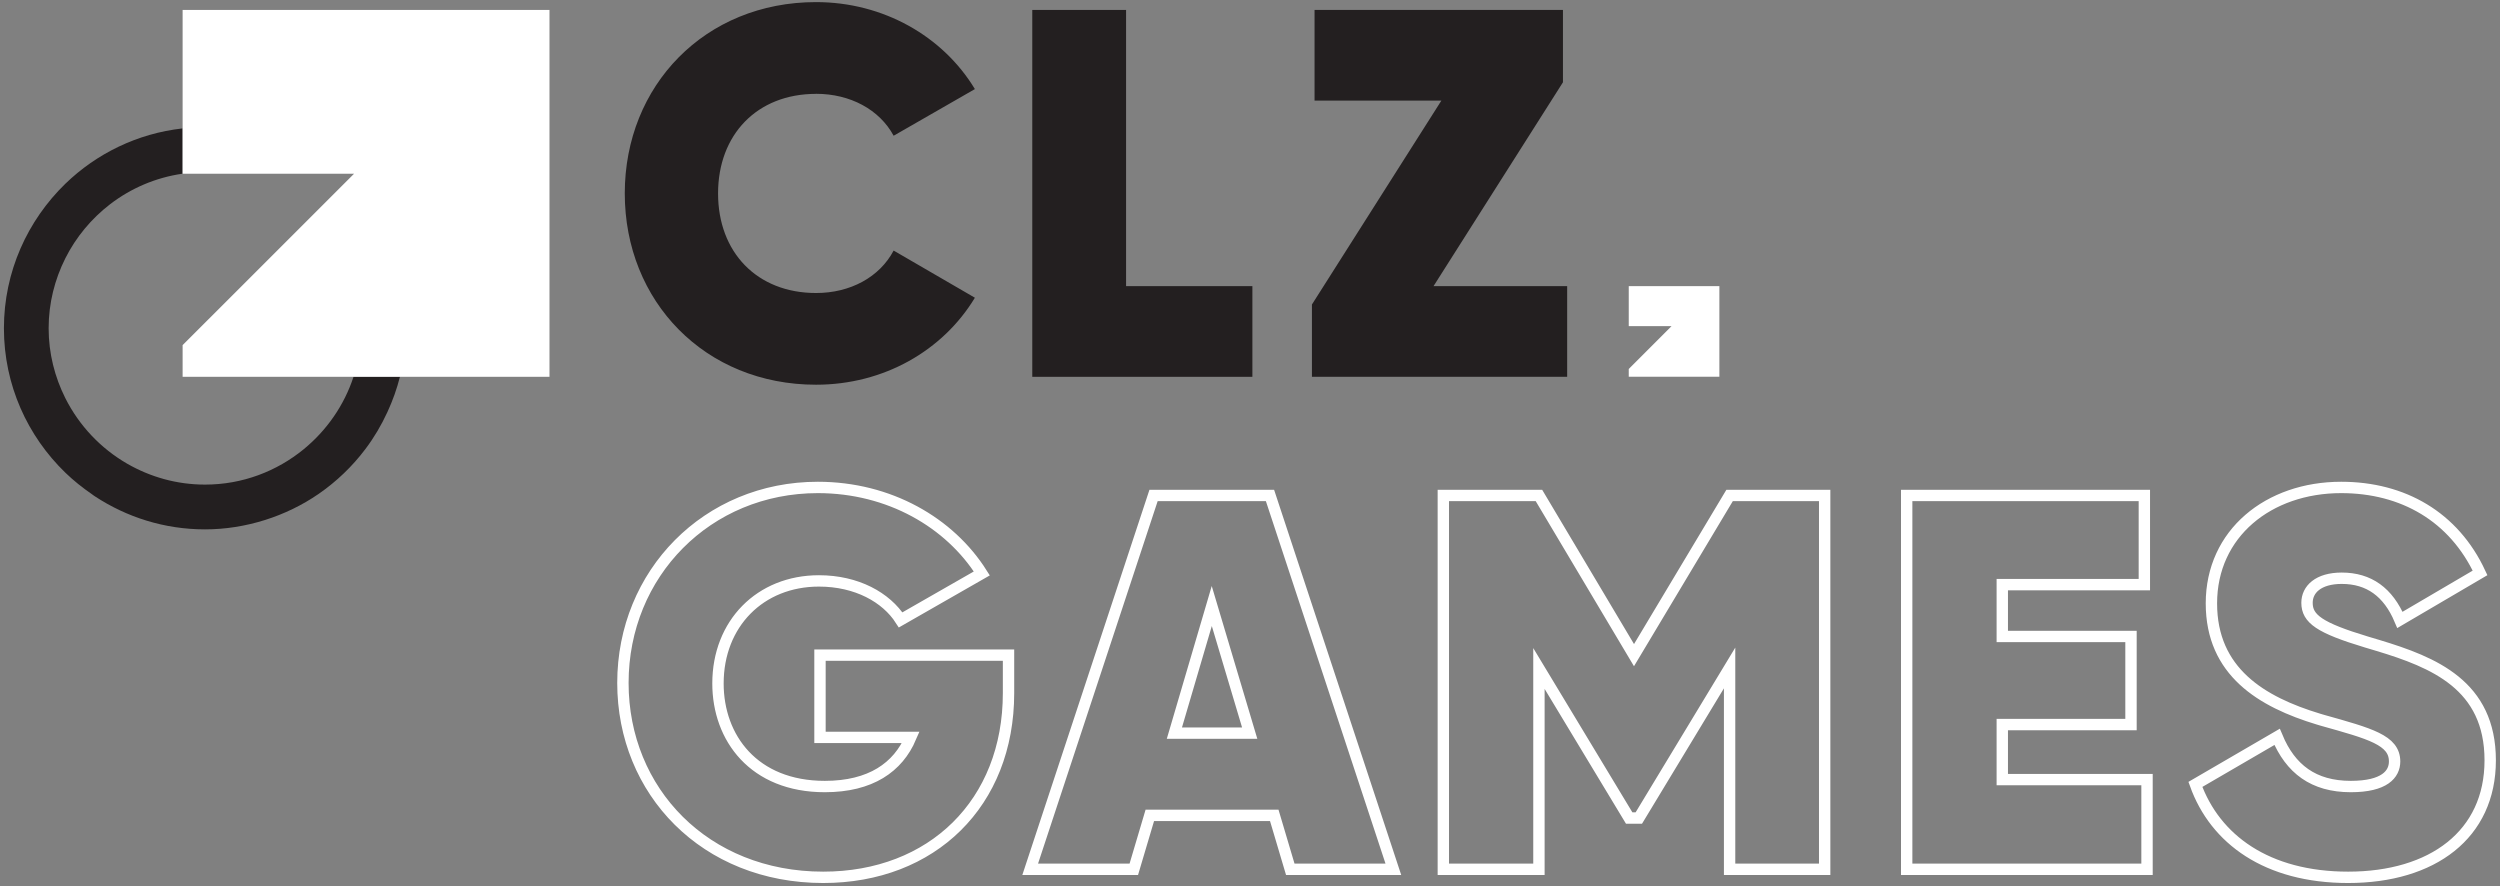
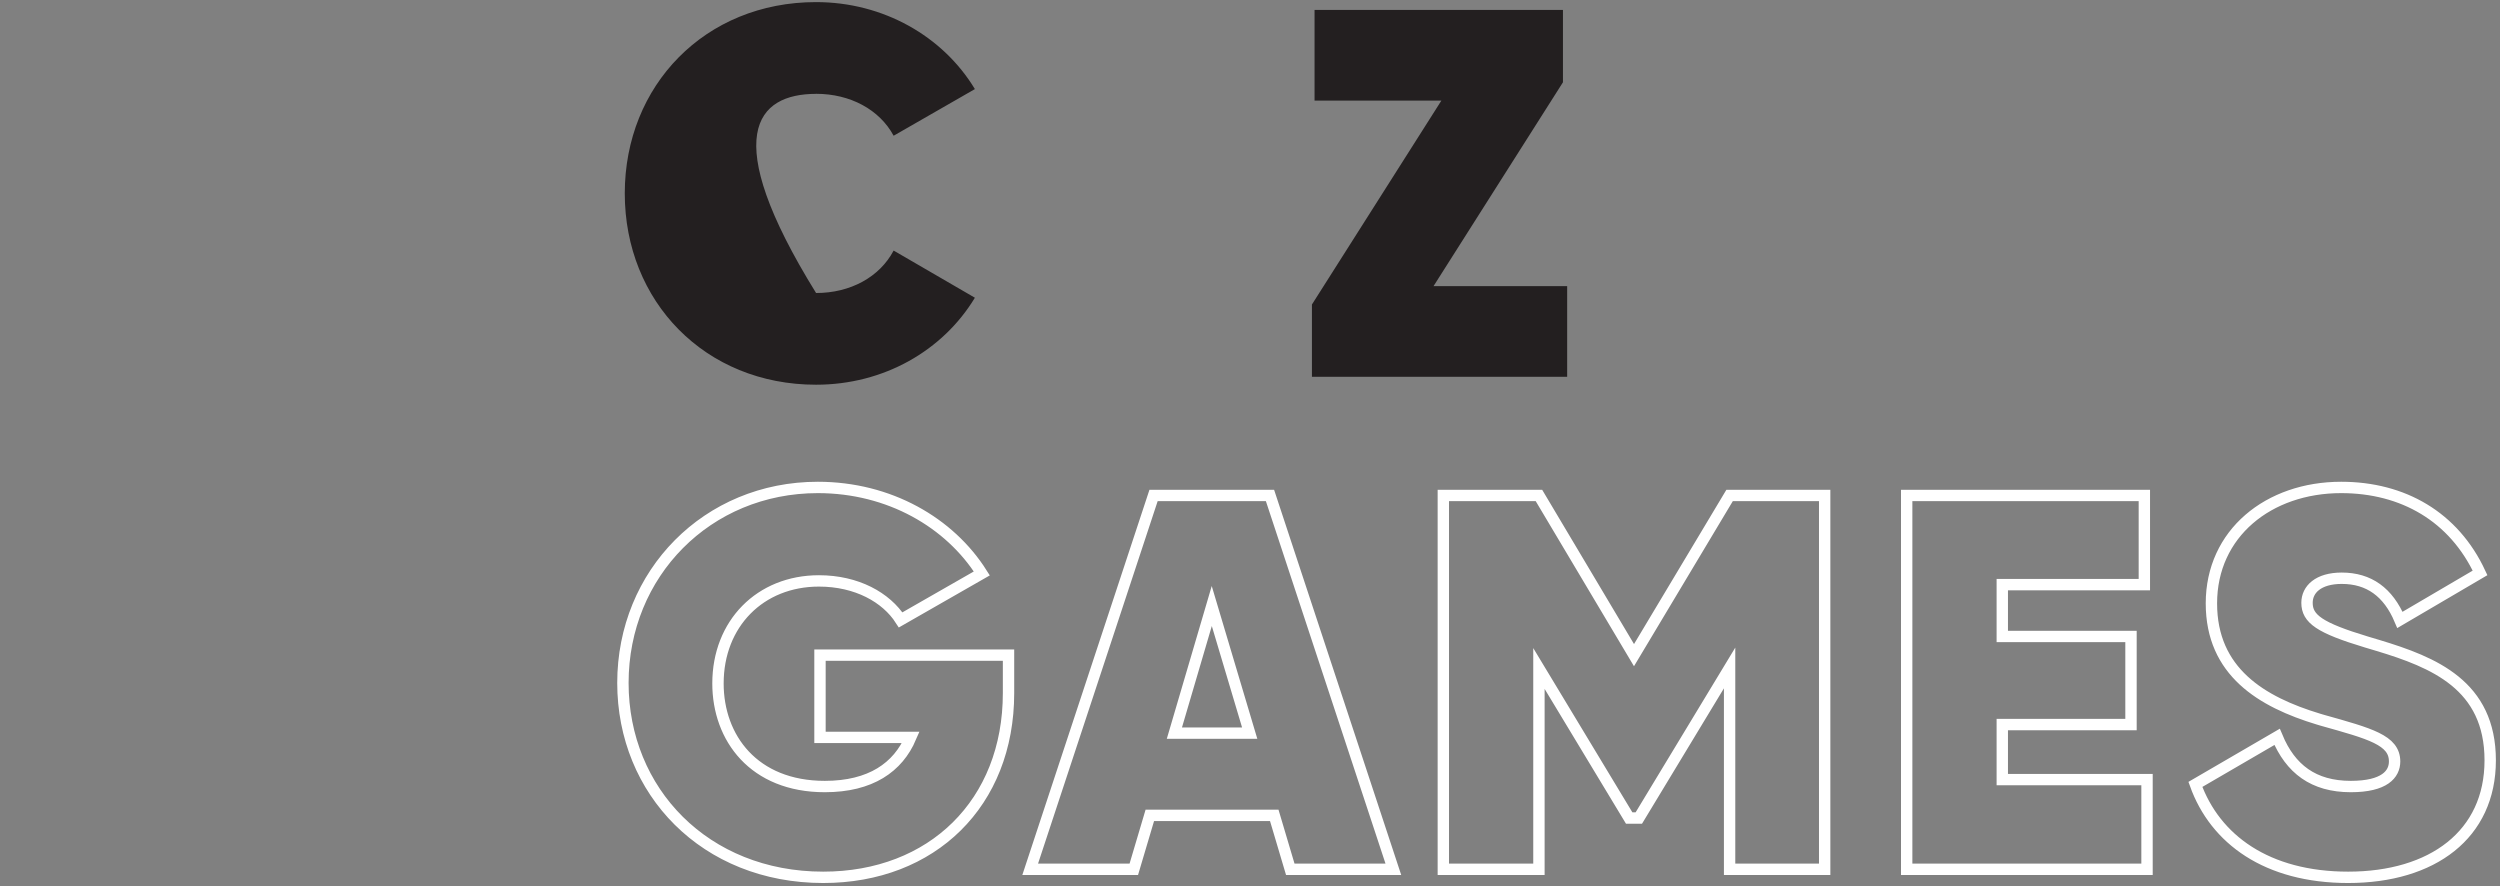
<svg xmlns="http://www.w3.org/2000/svg" width="440px" height="156px" viewBox="0 0 440 156" version="1.1">
  <rect x="0" y="0" width="440" height="156" fill="#808080" stroke="none" />
  <title>CLZ Games</title>
  <desc>Created with Sketch.</desc>
  <g id="Page-1" stroke="none" stroke-width="1" fill="none" fill-rule="evenodd">
    <g id="CLZ-Games">
-       <polygon id="Path" fill="#FFFFFF" fill-rule="nonzero" points="286.66 50.36 286.66 57.4 294.19 57.4 286.66 64.94 286.66 66.31 302.61 66.31 302.61 50.36" />
      <g id="Group" transform="translate(109, 0)" fill="#231F20" fill-rule="nonzero">
-         <path d="M34.63,16.51 C40.63,16.51 45.79,19.28 48.28,23.89 L62.58,15.68 C56.95,6.36 46.44,0.37 34.63,0.37 C15.08,0.37 0.96,15.04 0.96,34.04 C0.96,53.04 15.07,67.71 34.63,67.71 C46.53,67.71 56.95,61.72 62.58,52.4 L48.28,44.1 C45.79,48.8 40.63,51.57 34.63,51.57 C24.21,51.57 17.38,44.38 17.38,34.05 C17.38,23.72 24.21,16.52 34.63,16.52 L34.63,16.52 L34.63,16.51 Z" id="Path" />
-         <polygon id="Path" points="89.19 1.75 72.68 1.75 72.68 66.32 111.42 66.32 111.42 50.36 89.19 50.36" />
+         <path d="M34.63,16.51 C40.63,16.51 45.79,19.28 48.28,23.89 L62.58,15.68 C56.95,6.36 46.44,0.37 34.63,0.37 C15.08,0.37 0.96,15.04 0.96,34.04 C0.96,53.04 15.07,67.71 34.63,67.71 C46.53,67.71 56.95,61.72 62.58,52.4 L48.28,44.1 C45.79,48.8 40.63,51.57 34.63,51.57 C17.38,23.72 24.21,16.52 34.63,16.52 L34.63,16.52 L34.63,16.51 Z" id="Path" />
        <polygon id="Path" points="166.08 14.48 166.08 1.75 122.36 1.75 122.36 17.71 144.68 17.71 121.9 53.59 121.9 66.32 166.82 66.32 166.82 50.36 143.3 50.36" />
      </g>
-       <path d="M53.46,79.06 C48.72,82.94 42.68,85.29 36.08,85.29 C31.1,85.29 26.44,83.94 22.4,81.62 C17.73,78.93 13.93,74.91 11.5,70.08 C9.64,66.37 8.56,62.2 8.56,57.77 C8.56,53.34 9.64,49.17 11.5,45.46 C13.38,41.72 16.09,38.47 19.38,35.94 C23.02,33.15 27.38,31.25 32.13,30.57 L32.13,22.6 C24.16,23.49 16.98,27.04 11.5,32.34 C4.86,38.8 0.69,47.8 0.69,57.78 C0.69,67.76 4.85,76.76 11.51,83.2 C12.94,84.58 14.49,85.82 16.12,86.94 C16.31,87.07 16.48,87.22 16.68,87.34 C22.26,91.01 28.92,93.17 36.08,93.17 C43.24,93.17 50.38,90.86 56.06,86.94 C59.21,84.77 61.99,82.11 64.29,79.06 C65.82,77.04 67.12,74.84 68.19,72.51 C69.1,70.53 69.85,68.46 70.39,66.31 L62.22,66.31 C60.57,71.36 57.48,75.76 53.46,79.06 L53.46,79.06 Z" id="Path" fill="#231F20" fill-rule="nonzero" />
-       <polygon id="Path" fill="#FFFFFF" fill-rule="nonzero" points="32.14 1.75 32.14 30.58 32.15 30.58 62.31 30.58 32.14 60.74 32.14 66.32 96.71 66.32 96.71 1.75" />
-       <rect id="Rectangle" x="0" y="0" width="303.31" height="93.54" />
      <path d="M177.5,115.306 L144.318,115.306 L144.318,129.782 L160.298,129.782 C158.042,135.046 153.248,138.43 145.164,138.43 C132.662,138.43 126.364,129.876 126.364,120.288 C126.364,109.76 133.79,102.24 144.13,102.24 C150.804,102.24 155.974,105.154 158.512,109.102 L172.8,100.924 C167.16,91.994 156.538,85.79 143.942,85.79 C124.484,85.79 109.632,100.924 109.632,120.194 C109.632,139.276 124.108,154.41 144.882,154.41 C164.058,154.41 177.5,141.344 177.5,121.98 L177.5,115.306 Z M227.09,153 L245.232,153 L223.518,87.2 L203.026,87.2 L181.312,153 L199.548,153 L202.368,143.506 L224.27,143.506 L227.09,153 Z M206.692,129.03 L213.272,106.658 L219.946,129.03 L206.692,129.03 Z M321.142,87.2 L304.41,87.2 L287.584,115.306 L270.852,87.2 L254.026,87.2 L254.026,153 L270.852,153 L270.852,117.656 L286.738,143.976 L288.43,143.976 L304.41,117.562 L304.41,153 L321.142,153 L321.142,87.2 Z M352.402,137.208 L352.402,127.526 L375.056,127.526 L375.056,112.016 L352.402,112.016 L352.402,102.898 L377.406,102.898 L377.406,87.2 L335.576,87.2 L335.576,153 L377.876,153 L377.876,137.208 L352.402,137.208 Z M413.272,154.41 C398.984,154.41 389.866,147.736 386.388,138.054 L400.77,129.688 C403.12,135.328 407.162,138.43 413.742,138.43 C419.664,138.43 421.45,136.268 421.45,134.012 C421.45,130.252 417.126,129.124 408.76,126.774 L408.072,126.57 C398.015,123.529 389.208,118.228 389.208,106.188 C389.208,93.874 399.266,85.79 412.05,85.79 C422.954,85.79 431.884,90.96 436.49,100.83 L422.39,109.102 C420.322,104.214 416.938,101.77 412.144,101.77 C408.008,101.77 406.034,103.744 406.034,106.094 C406.034,108.915 408.237,110.503 416.483,112.99 L418.547,113.607 C428.322,116.566 438.276,120.564 438.276,133.824 C438.276,146.89 428.124,154.41 413.272,154.41 Z" id="GAMES" stroke="#FFFFFF" stroke-width="2" fill-opacity="0" fill="#000000" fill-rule="nonzero" />
    </g>
  </g>
</svg>